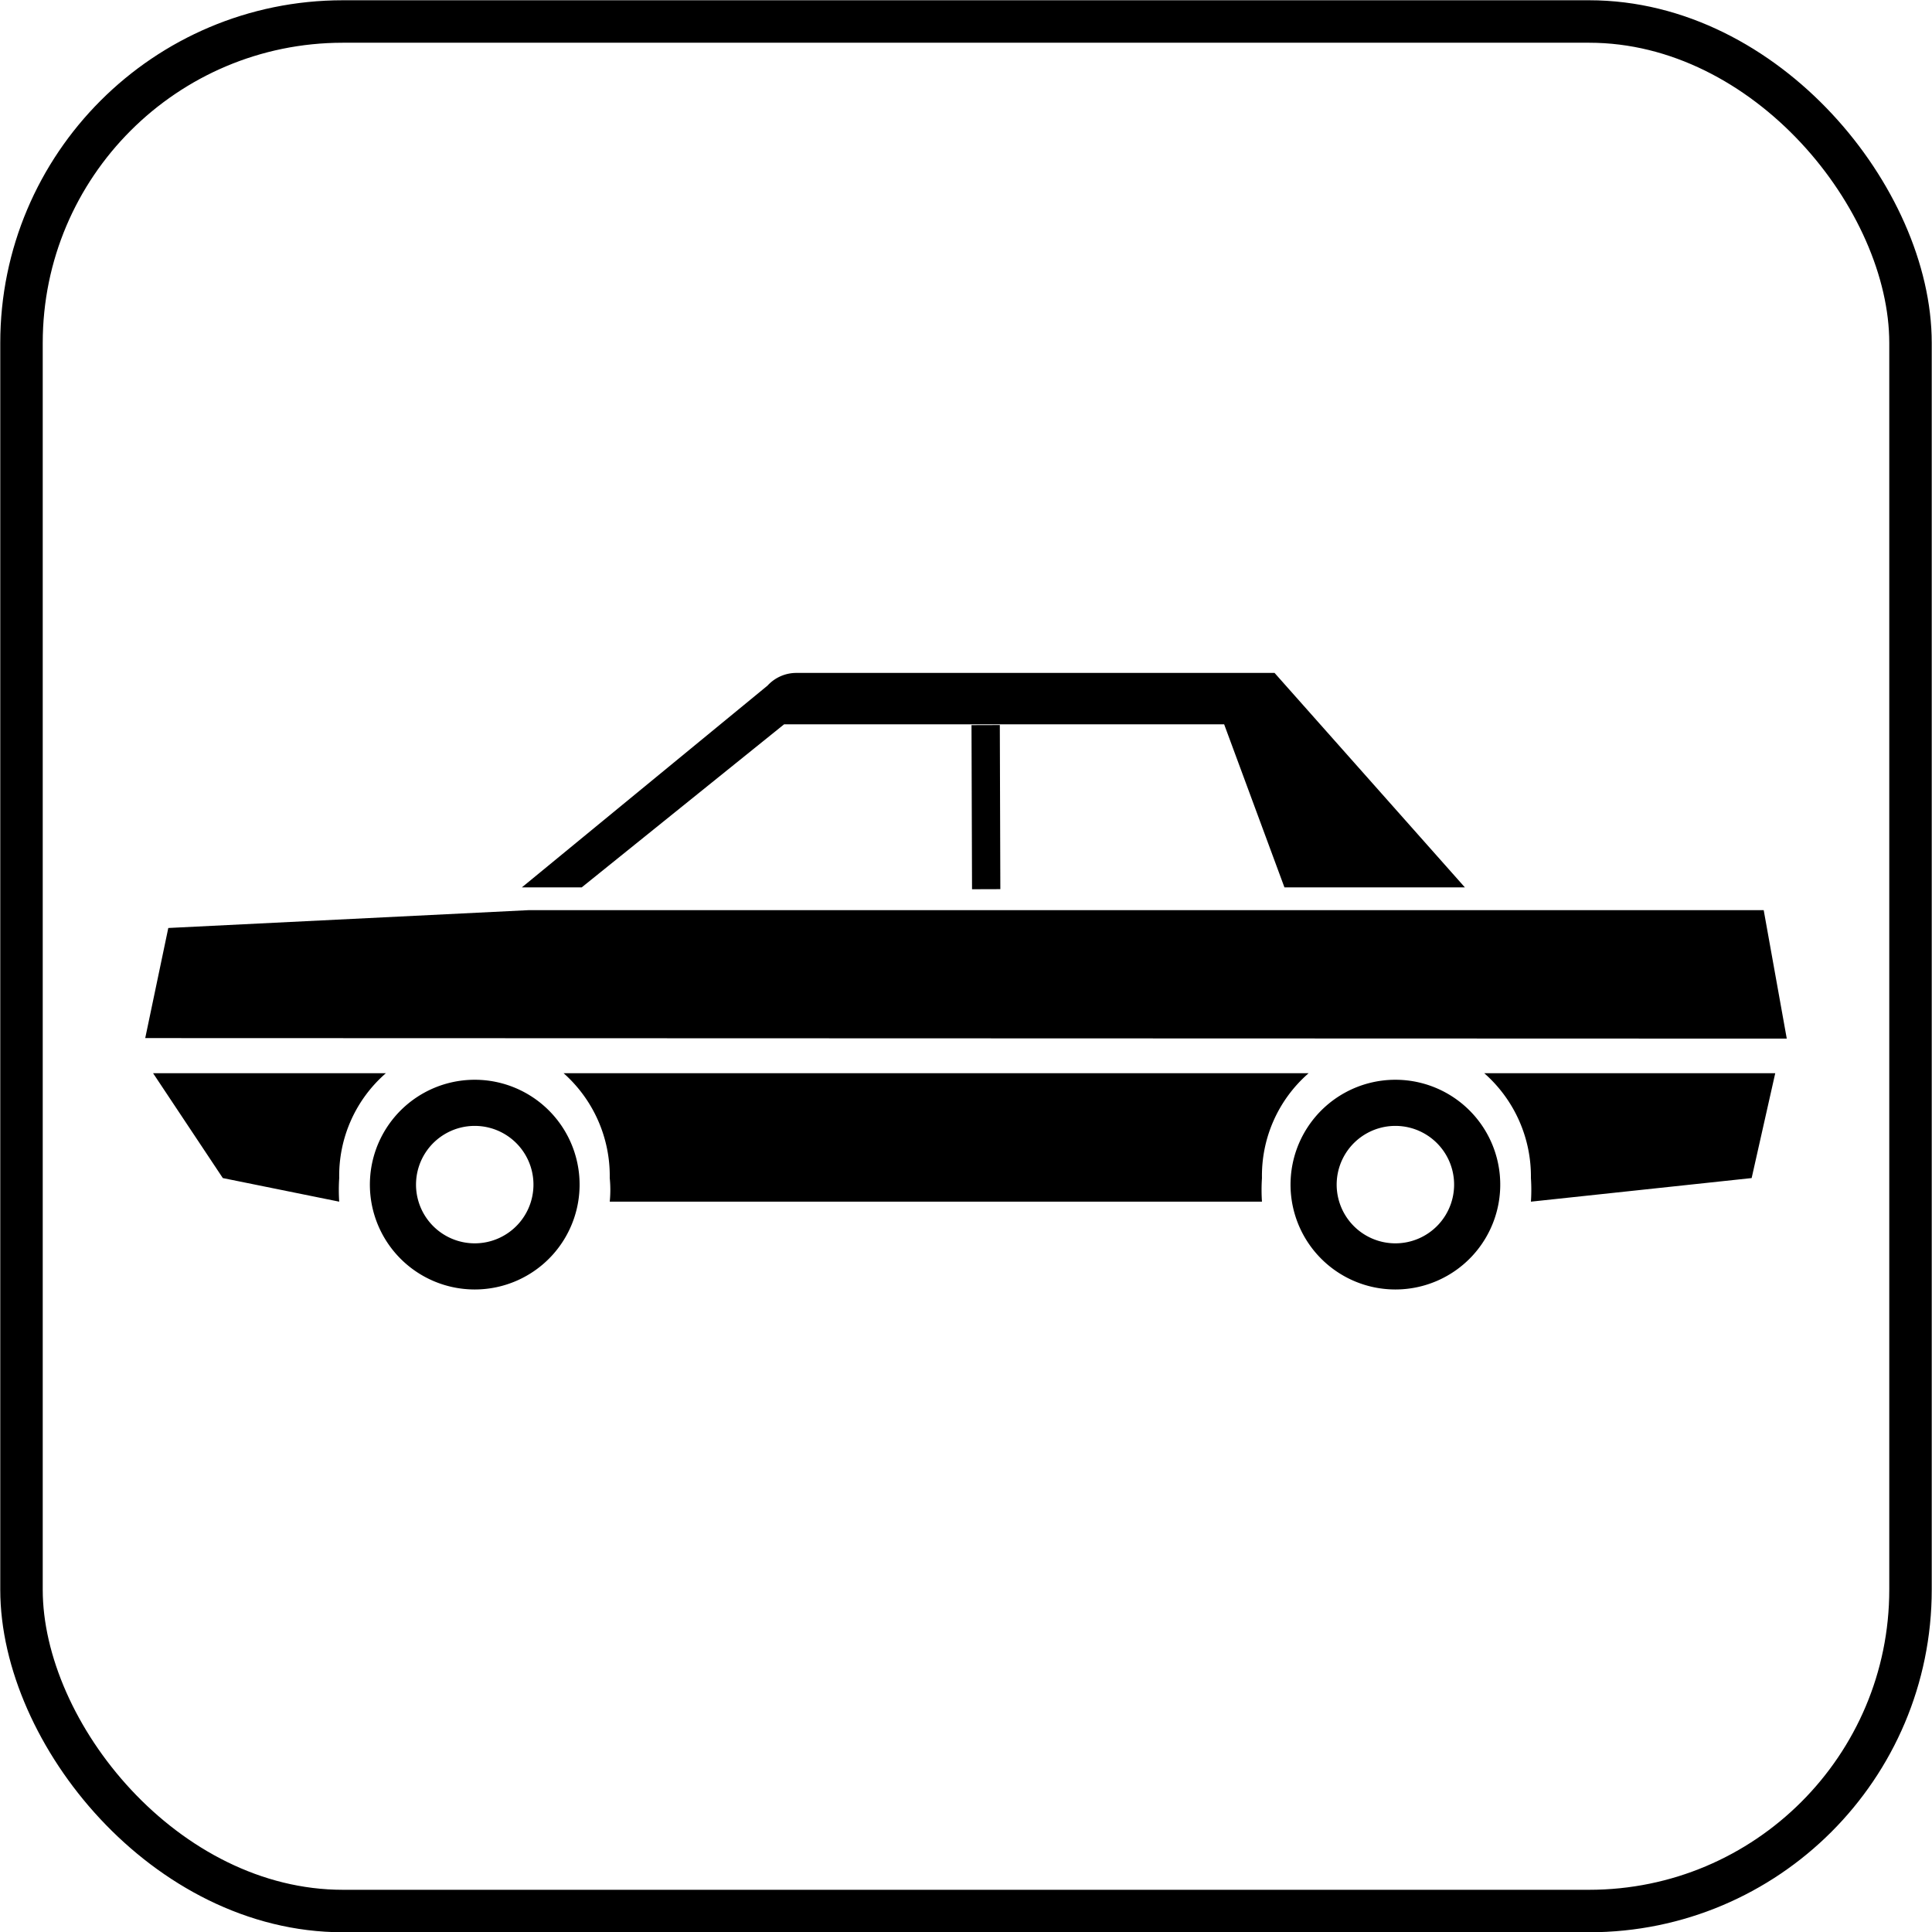
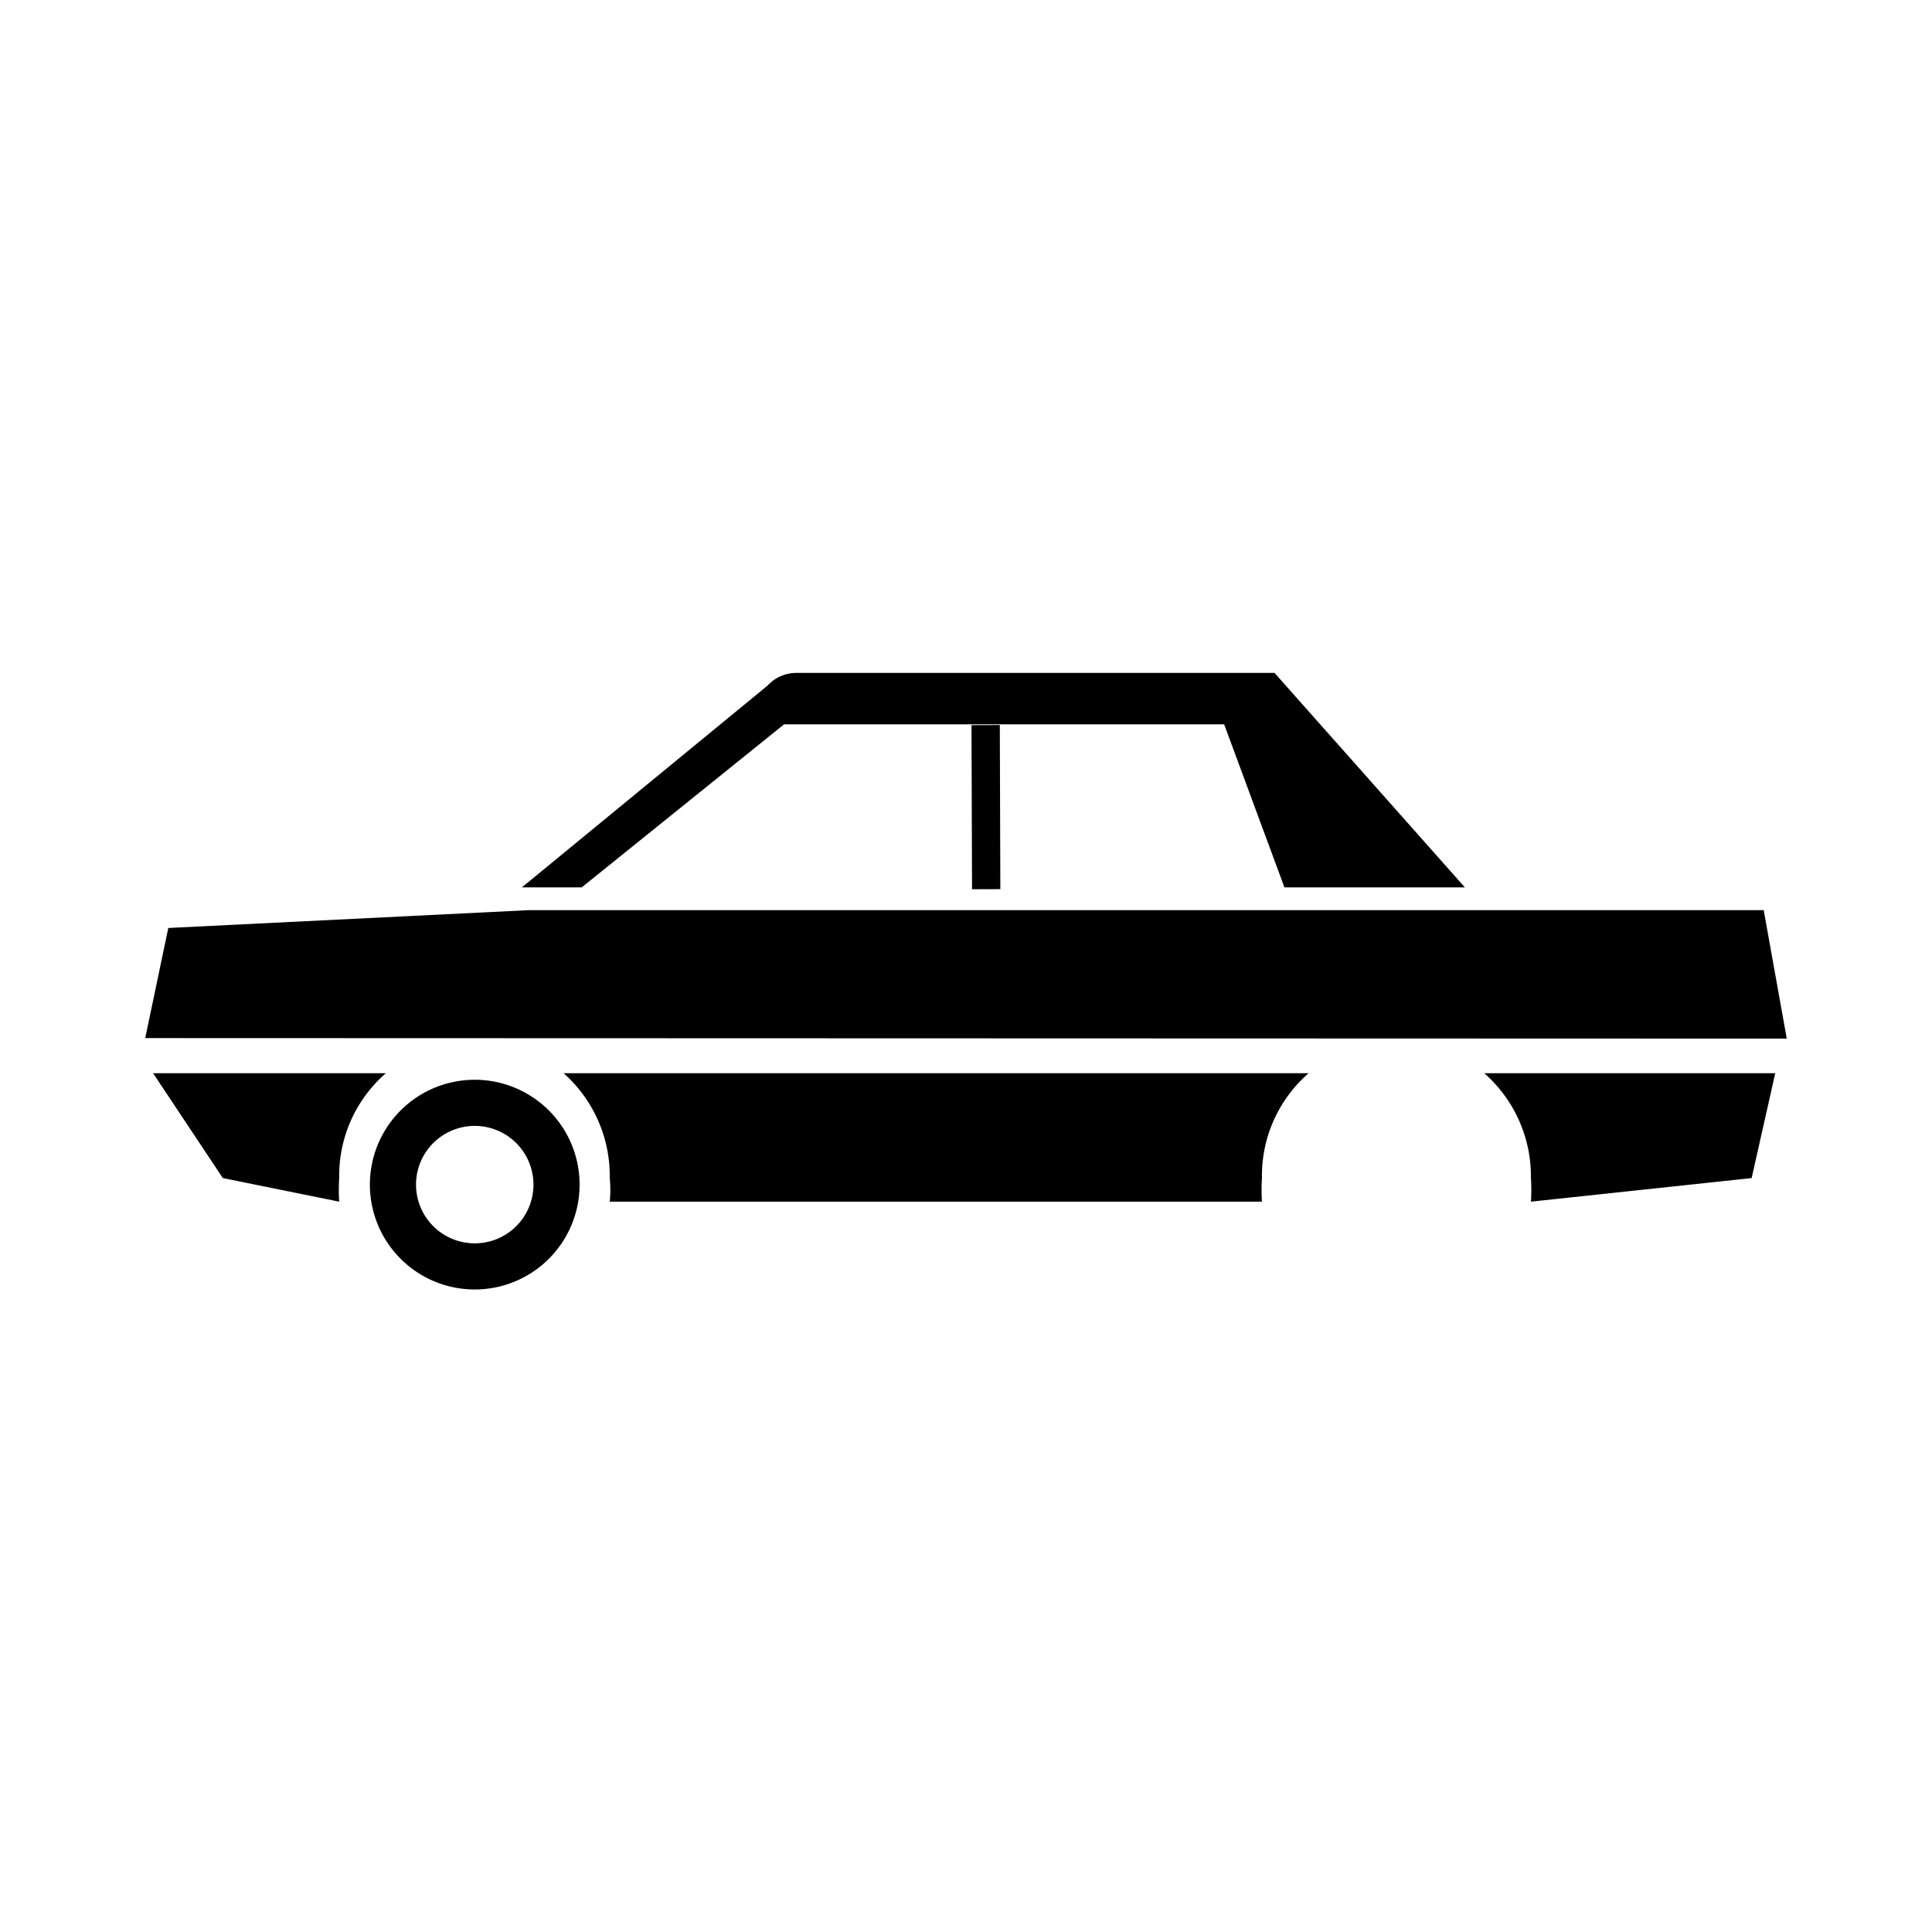
<svg xmlns="http://www.w3.org/2000/svg" viewBox="0 0 36.85 36.85">
  <defs>
    <style>.cls-1,.cls-2,.cls-4,.cls-5,.cls-7{fill:none;}.cls-2,.cls-4,.cls-5,.cls-7{stroke:#000;stroke-miterlimit:3.86;}.cls-2{stroke-width:0.88px;}.cls-3{fill-rule:evenodd;}.cls-4{stroke-width:0.09px;}.cls-5{stroke-width:0.54px;}.cls-6{clip-path:url(#clip-path);}.cls-7{stroke-width:0.81px;}</style>
    <clipPath id="clip-path" transform="translate(0 0)">
-       <rect class="cls-1" width="36.85" height="36.85" />
-     </clipPath>
+       </clipPath>
  </defs>
  <g id="Layer_2" data-name="Layer 2">
    <g id="Layer_1-2" data-name="Layer 1">
      <polyline points="2.77 19.8 34.08 19.81 33.64 17.36 10.08 17.36 3.21 17.7" />
-       <path class="cls-2" d="M28.17,22.47a1.56,1.56,0,0,0-3.11,0,1.56,1.56,0,1,0,3.11,0Z" transform="translate(0 0)" />
      <path class="cls-3" d="M33.41,22.47l-4.21.45a3.38,3.38,0,0,0,0-.45,2.62,2.62,0,0,0-.89-2h5.55" transform="translate(0 0)" />
      <path class="cls-3" d="M4.25,22.47l2.22.45a3.38,3.38,0,0,1,0-.45,2.59,2.59,0,0,1,.89-2H2.92" transform="translate(0 0)" />
      <path class="cls-2" d="M10.61,22.47a1.56,1.56,0,0,0-3.11,0,1.56,1.56,0,1,0,3.11,0Z" transform="translate(0 0)" />
      <path class="cls-3" d="M17.85,22.92h6.22a3.38,3.38,0,0,1,0-.45,2.59,2.59,0,0,1,.89-2H10.75a2.62,2.62,0,0,1,.88,2,2.26,2.26,0,0,1,0,.45" transform="translate(0 0)" />
      <path class="cls-3" d="M23.38,13.77H14.94l-3.86,3.11h-1l4.59-3.77a.7.7,0,0,1,.52-.23h9.1l3.55,4H24.53" transform="translate(0 0)" />
      <path class="cls-4" d="M23.38,13.77H14.94l-3.86,3.11h-1l4.59-3.77a.7.7,0,0,1,.52-.23h9.1l3.55,4H24.53Z" transform="translate(0 0)" />
      <line class="cls-5" x1="18.81" y1="16.96" x2="18.8" y2="13.83" />
      <g class="cls-6">
        <rect class="cls-7" x="0.41" y="0.41" width="36.03" height="36.04" rx="6.13" />
      </g>
    </g>
  </g>
</svg>